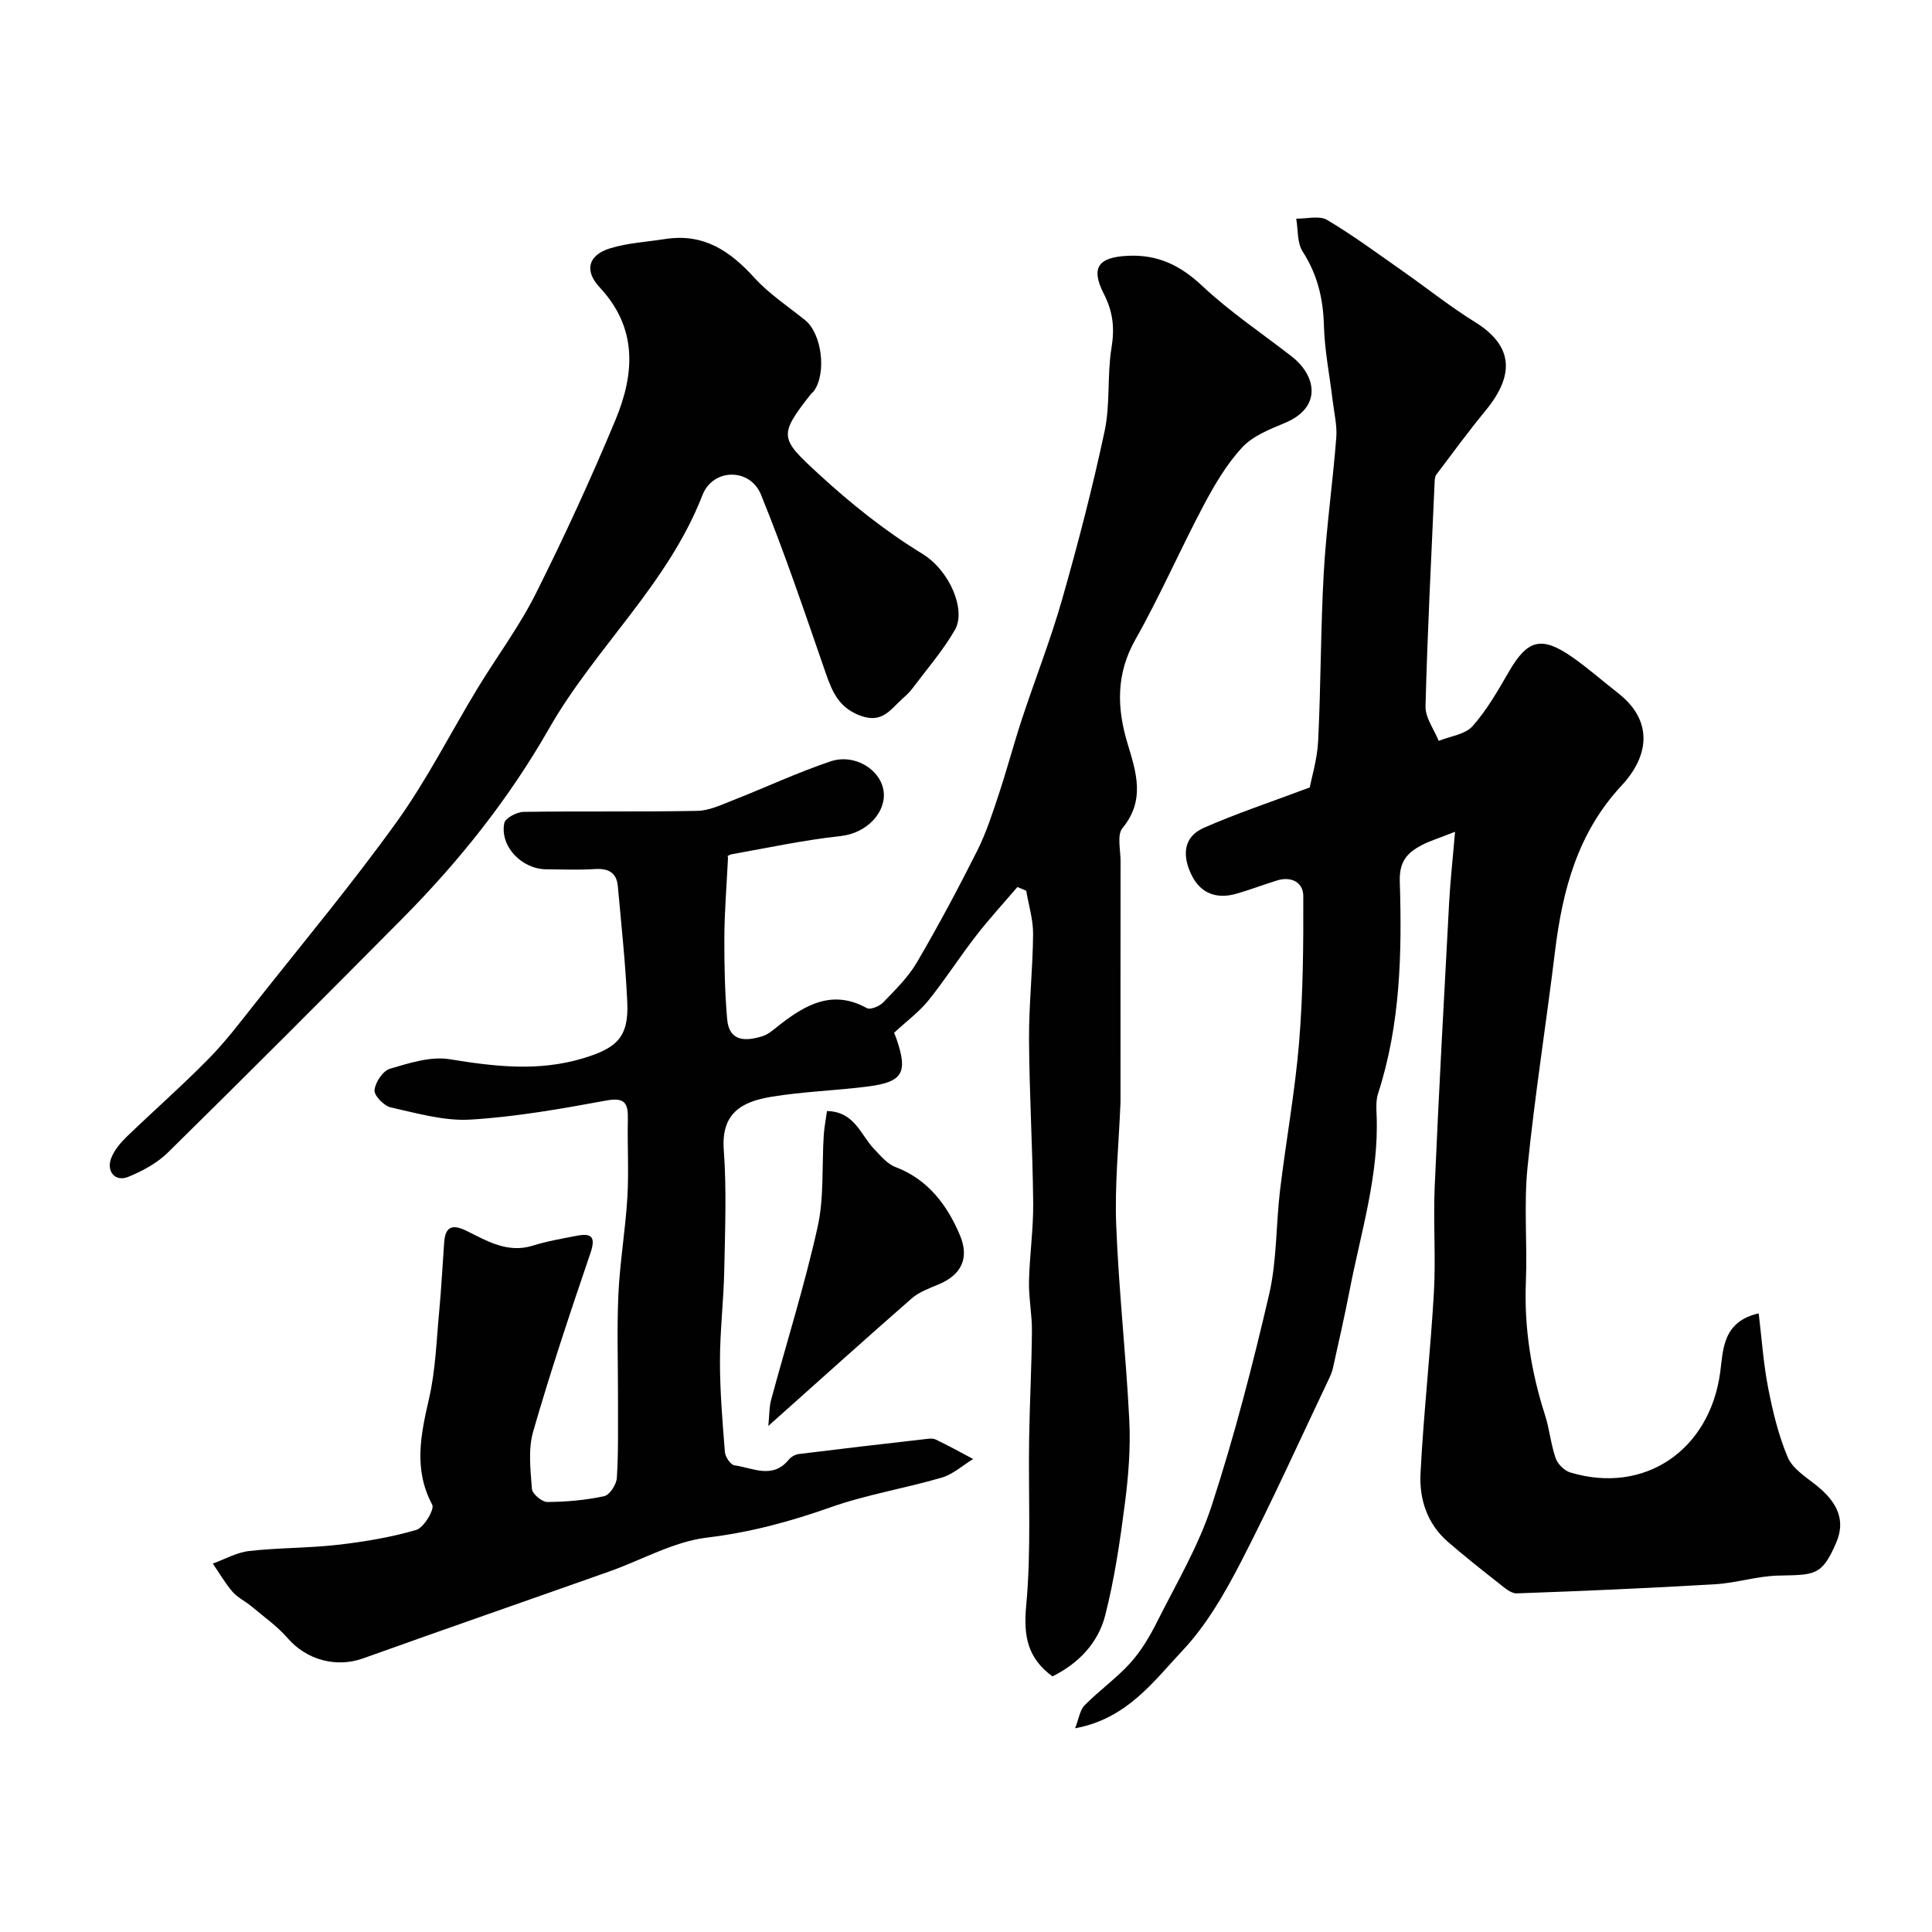
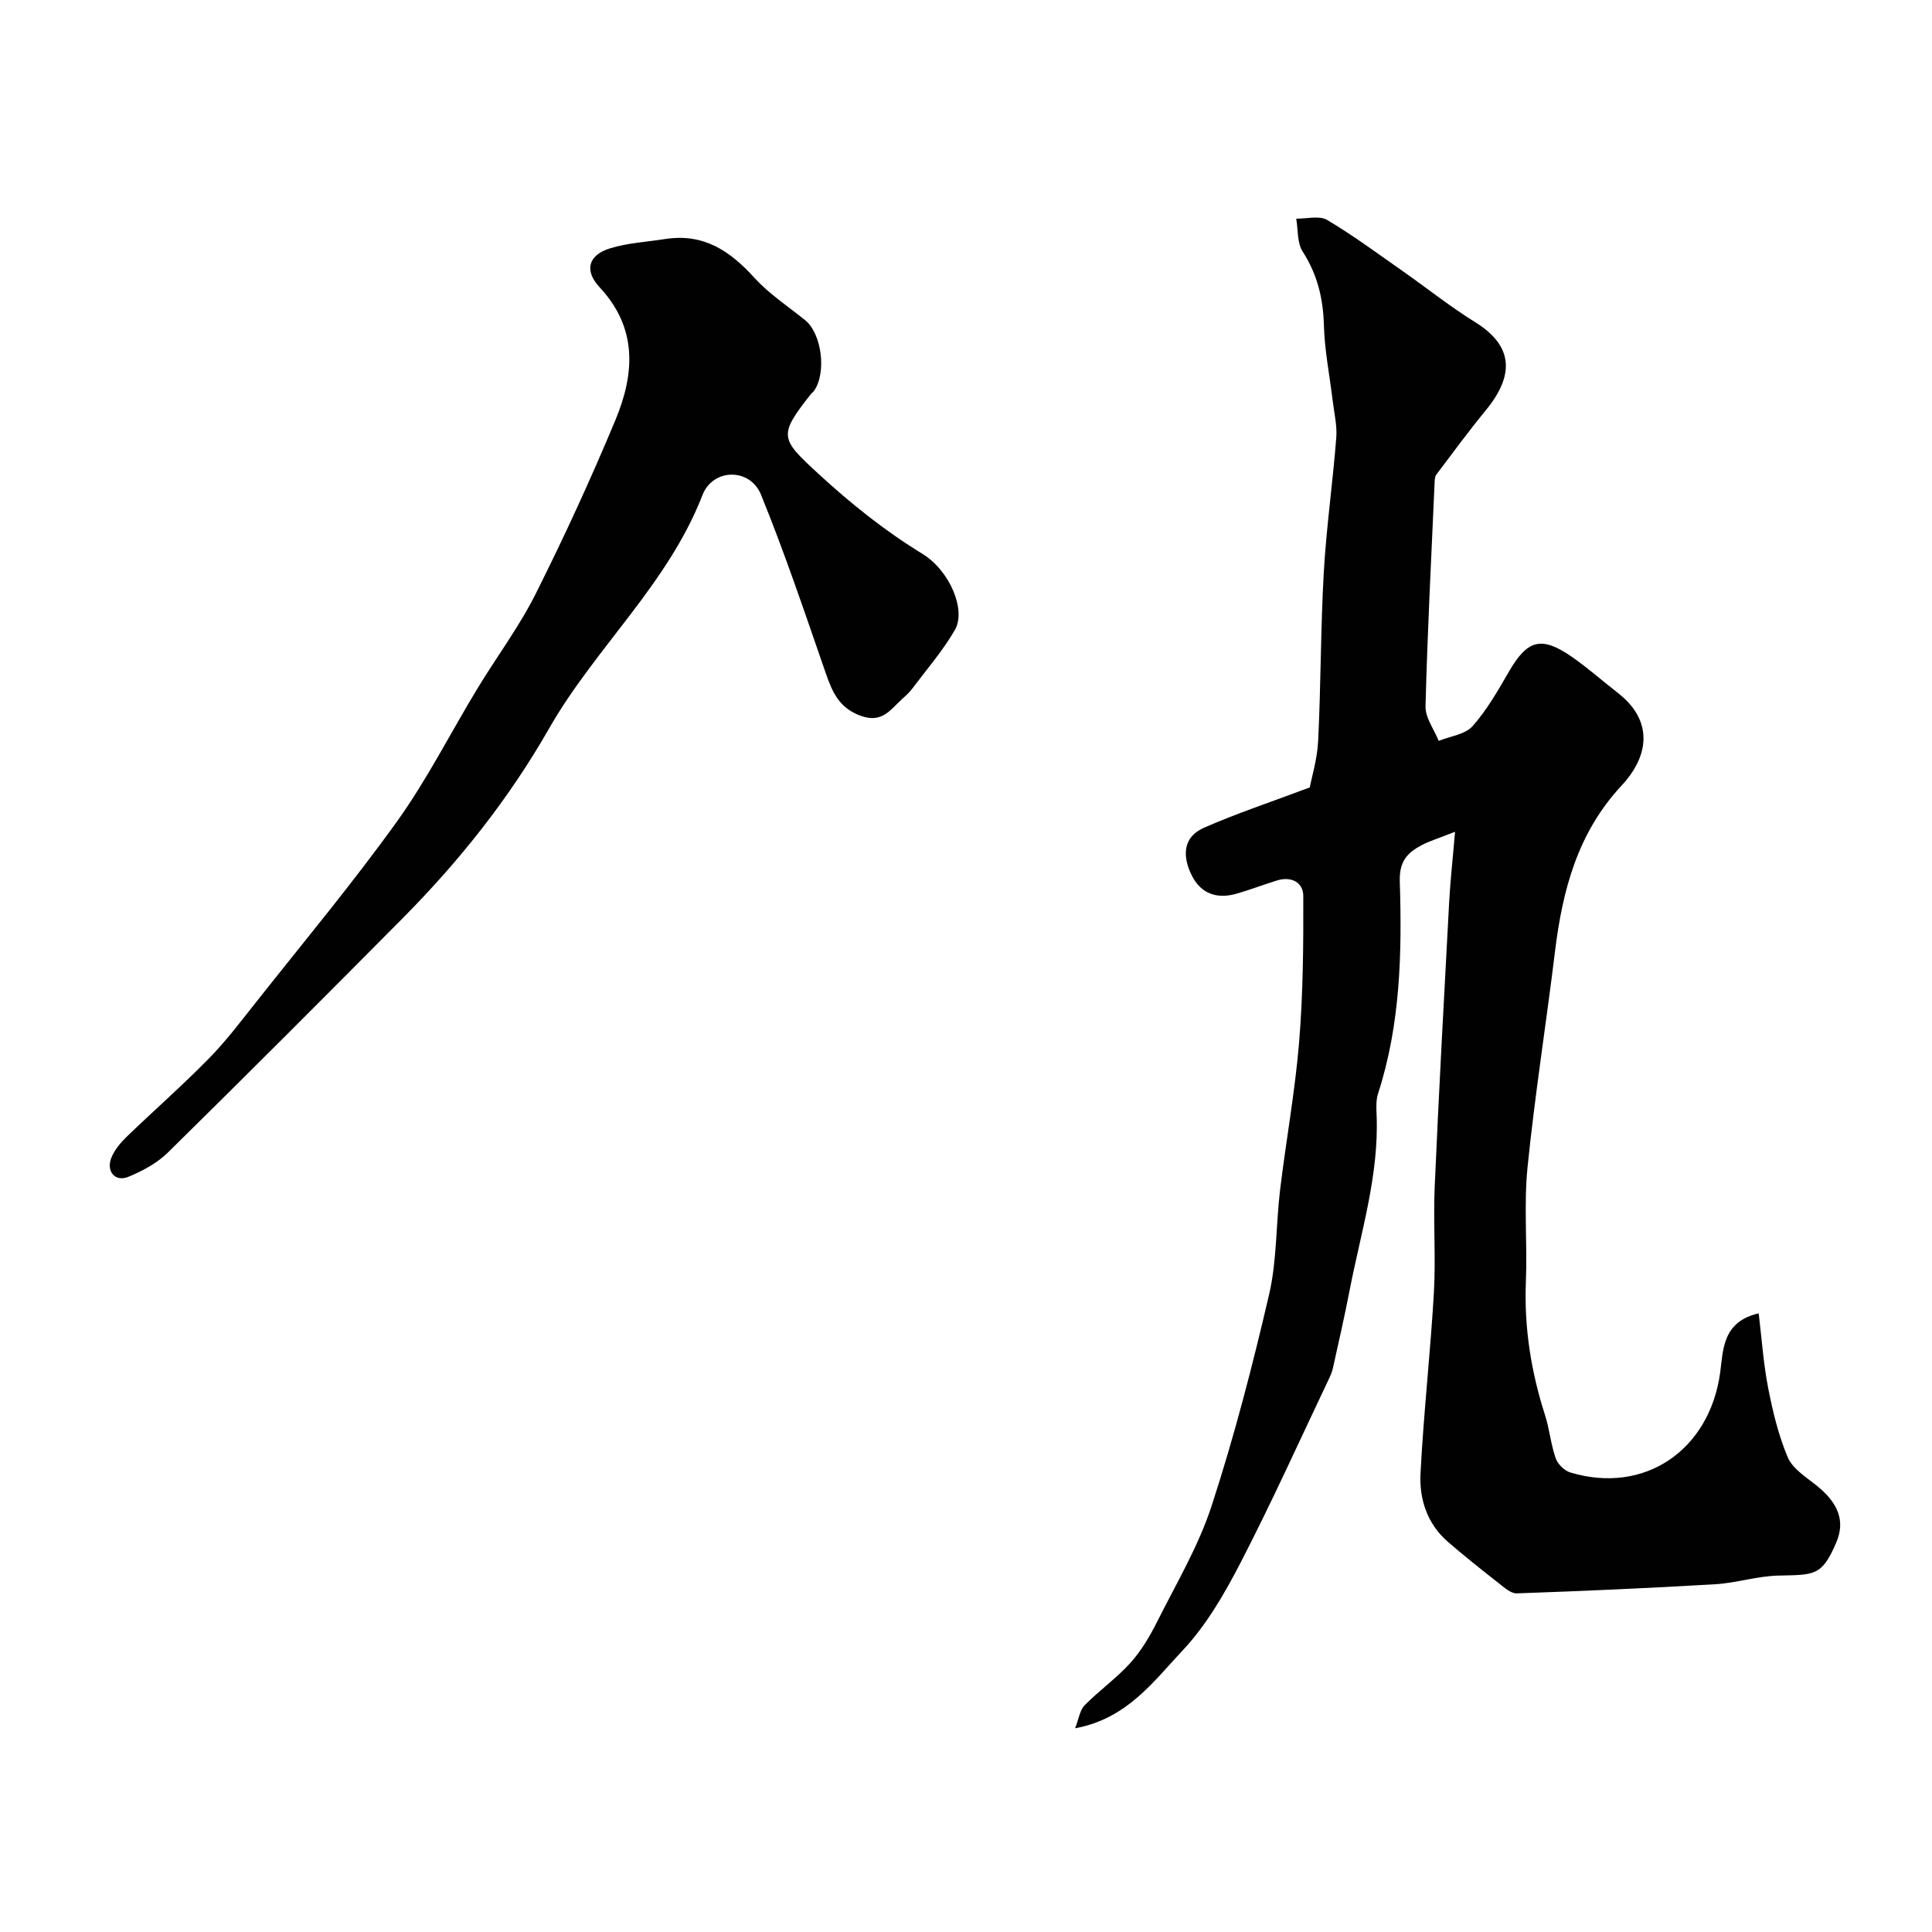
<svg xmlns="http://www.w3.org/2000/svg" enable-background="new 0 0 400 400" viewBox="0 0 400 400">
  <g fill="#010102">
-     <path d="m150.74 177.28c-.32 6.55-.75 11.65-.77 16.75-.02 5.66.09 11.34.58 16.97.41 4.75 3.91 4.6 7.31 3.53 1.34-.42 2.5-1.53 3.66-2.43 5.41-4.19 10.95-7.26 17.95-3.38.72.4 2.61-.38 3.38-1.17 2.5-2.61 5.18-5.21 6.98-8.29 4.43-7.57 8.57-15.32 12.51-23.16 1.88-3.75 3.17-7.82 4.5-11.82 1.68-5.07 3.04-10.25 4.71-15.32 2.74-8.31 5.96-16.48 8.36-24.89 3.28-11.51 6.3-23.12 8.79-34.82 1.19-5.58.5-11.55 1.42-17.21.67-4.07.34-7.44-1.57-11.17-2.83-5.53-1.11-7.63 4.99-7.91 6.2-.29 10.86 1.99 15.39 6.25 5.7 5.35 12.29 9.76 18.49 14.58 5.07 3.94 6.42 10.53-1.43 13.79-3.14 1.3-6.64 2.69-8.85 5.09-3.21 3.49-5.72 7.76-7.96 11.99-4.86 9.17-9.01 18.73-14.11 27.75-4.05 7.17-3.84 14.21-1.6 21.61 1.8 5.93 3.67 11.69-1.08 17.44-1.17 1.42-.38 4.51-.39 6.84-.02 16.53-.01 33.06-.01 49.59 0 .17 0 .33-.01.5-.34 8.43-1.21 16.89-.88 25.29.52 13.48 2.04 26.92 2.71 40.4.28 5.73-.18 11.56-.92 17.26-1 7.74-2.14 15.52-4.06 23.07-1.45 5.7-5.46 9.95-10.93 12.67-5.15-3.78-6.03-8.32-5.44-14.63 1.07-11.43.43-23.02.61-34.54.11-7.45.52-14.9.58-22.35.03-3.41-.68-6.84-.61-10.25.12-5.44.93-10.87.87-16.3-.11-11.27-.8-22.53-.86-33.8-.04-7.26.78-14.53.84-21.8.03-2.99-.92-6-1.42-8.99-.61-.26-1.22-.51-1.83-.77-2.87 3.36-5.87 6.62-8.57 10.11-3.4 4.38-6.39 9.08-9.87 13.39-1.94 2.4-4.51 4.28-7.09 6.68.1.24.34.79.53 1.35 2.35 6.91 1.28 8.84-5.96 9.77-6.66.85-13.42 1.04-20.04 2.14-6.14 1.02-10.34 3.42-9.79 10.96.61 8.29.26 16.66.1 24.98-.13 6.27-.89 12.54-.89 18.8 0 6.27.52 12.54 1.02 18.79.08 1.01 1.18 2.66 1.97 2.76 3.79.51 7.9 2.96 11.27-1.19.47-.58 1.34-1.05 2.07-1.15 8.61-1.07 17.22-2.07 25.84-3.05.82-.09 1.79-.28 2.48.04 2.64 1.25 5.19 2.68 7.77 4.04-2.16 1.32-4.17 3.17-6.52 3.86-7.63 2.23-15.56 3.51-23.03 6.15-8.36 2.96-16.64 5.19-25.54 6.26-6.91.83-13.45 4.61-20.19 7-17 6.02-34.05 11.93-51.03 18.01-5.58 2-11.7.32-15.6-4.17-2.18-2.51-4.98-4.48-7.56-6.64-1.25-1.05-2.83-1.77-3.87-2.98-1.54-1.79-2.73-3.88-4.08-5.84 2.5-.9 4.95-2.31 7.52-2.6 6.08-.69 12.25-.59 18.32-1.28 5.49-.63 11-1.54 16.29-3.09 1.56-.46 3.81-4.25 3.3-5.21-3.92-7.36-2.38-14.49-.66-21.99 1.35-5.87 1.53-12.01 2.1-18.04.45-4.75.68-9.53 1.03-14.29.24-3.28 1.69-3.83 4.62-2.39 4.29 2.11 8.51 4.7 13.75 3.06 2.94-.92 6-1.44 9.03-2.03 3.11-.61 4.04.19 2.88 3.59-4.17 12.24-8.27 24.51-11.85 36.92-1.07 3.7-.56 7.94-.26 11.9.08 1.02 2.08 2.71 3.19 2.7 3.93-.02 7.92-.38 11.76-1.2 1.14-.24 2.54-2.41 2.63-3.77.34-5.32.22-10.68.24-16.02.02-7.33-.25-14.67.08-21.99.31-6.71 1.46-13.38 1.86-20.08.32-5.36-.02-10.76.1-16.14.07-3.25-.52-4.65-4.45-3.92-9.31 1.71-18.69 3.38-28.12 3.95-5.44.33-11.06-1.31-16.5-2.52-1.41-.31-3.48-2.44-3.38-3.57.14-1.61 1.73-4 3.17-4.43 4.01-1.18 8.44-2.62 12.38-1.98 9.33 1.52 18.38 2.61 27.69-.21 6.94-2.1 9.42-4.37 9.09-11.6-.37-8.03-1.23-16.03-1.96-24.04-.26-2.86-2.04-3.7-4.81-3.52-3.32.22-6.66.07-9.99.05-5.11-.03-9.66-4.79-8.7-9.58.21-1.03 2.59-2.29 3.99-2.31 11.99-.18 24 .02 35.99-.21 2.45-.05 4.93-1.24 7.3-2.17 6.76-2.65 13.37-5.75 20.24-8.07 5.06-1.7 10.51 1.74 11.03 6.31.48 4.18-3.42 8.56-8.93 9.15-7.57.82-15.05 2.43-22.56 3.77-.68.15-1.34.74-.73.41z" />
    <path d="m301.25 172.21c-3.55 1.4-5.27 1.92-6.83 2.73-2.97 1.55-4.73 3.31-4.61 7.49.46 14.8.16 29.62-4.49 43.96-.45 1.37-.37 2.96-.31 4.45.51 12.44-3.24 24.23-5.57 36.23-1.05 5.43-2.29 10.82-3.48 16.21-.17.78-.51 1.54-.85 2.26-6.02 12.65-11.77 25.43-18.2 37.87-3.35 6.49-7.14 13.07-12.09 18.33-6.02 6.4-11.51 14.12-22.23 16.08.77-1.94.97-3.75 1.98-4.77 3-3.05 6.57-5.57 9.43-8.73 2.24-2.48 4.03-5.48 5.53-8.48 3.99-7.95 8.61-15.73 11.34-24.12 4.68-14.35 8.47-29.03 11.89-43.74 1.62-6.98 1.4-14.38 2.26-21.56 1.23-10.23 3.1-20.4 3.95-30.66.82-10.05.9-20.18.86-30.27-.01-2.82-2.5-4.12-5.47-3.19-2.8.87-5.54 1.92-8.35 2.73-4.03 1.16-7.36.03-9.26-3.77-1.93-3.85-1.96-7.9 2.47-9.86 6.75-2.98 13.79-5.3 21.95-8.37.39-2.05 1.55-5.83 1.74-9.66.57-11.59.51-23.21 1.16-34.79.53-9.33 1.86-18.61 2.59-27.94.2-2.54-.44-5.15-.75-7.73-.62-5.19-1.67-10.36-1.81-15.55-.15-5.58-1.35-10.54-4.4-15.28-1.16-1.8-.93-4.51-1.33-6.81 2.16.04 4.78-.69 6.4.27 5.45 3.23 10.57 7.04 15.77 10.68 4.95 3.47 9.69 7.27 14.83 10.45 8.05 4.98 8.17 11.05 2.26 18.26-3.56 4.34-6.89 8.86-10.26 13.34-.35.47-.33 1.26-.36 1.9-.68 15.36-1.48 30.71-1.87 46.07-.06 2.36 1.77 4.77 2.73 7.15 2.39-.97 5.47-1.32 7.01-3.05 3-3.37 5.28-7.42 7.57-11.36 3.77-6.49 6.65-7.35 12.87-3.07 3.36 2.31 6.43 5.06 9.66 7.57 7.1 5.51 6.76 12.72.71 19.21-9.05 9.72-12.19 21.6-13.74 34.27-1.82 14.95-4.19 29.83-5.7 44.81-.78 7.79-.01 15.72-.33 23.57-.39 9.5 1.07 18.64 3.96 27.64.93 2.91 1.2 6.04 2.2 8.92.42 1.21 1.79 2.58 3.01 2.95 15.4 4.65 28.85-4.6 31.05-20.66.63-4.64.44-10.58 7.98-12.27.63 5.22.97 10.36 1.95 15.39.95 4.89 2.13 9.83 4.06 14.4.98 2.32 3.67 4.03 5.82 5.73 4.68 3.7 6.13 7.47 4.23 11.92-3 7.02-4.53 6.67-12.02 6.85-4.36.1-8.69 1.54-13.06 1.79-13.69.81-27.39 1.41-41.09 1.89-1.2.04-2.56-1.2-3.67-2.07-3.58-2.81-7.15-5.64-10.59-8.62-4.27-3.7-5.92-8.83-5.65-14.13.64-12.49 2.05-24.93 2.77-37.42.42-7.31-.15-14.67.17-21.99.86-19.62 1.93-39.24 2.99-58.85.24-4.45.74-8.89 1.22-14.6z" />
    <path d="m137.89 49.46c7.89-1.15 13.28 2.53 18.28 8.03 3.05 3.36 6.97 5.93 10.54 8.81 3.41 2.76 4.46 10.81 1.85 14.59-.19.27-.48.46-.69.72-6.74 8.58-6.38 9.16 1.53 16.44 6.73 6.2 13.73 11.81 21.55 16.6 5.78 3.54 9.09 11.73 6.76 15.76-2.52 4.35-5.88 8.22-8.92 12.27-.59.79-1.37 1.45-2.11 2.13-2.33 2.14-4.04 4.91-8.3 3.45-4.57-1.57-6.03-4.87-7.41-8.87-4.3-12.4-8.48-24.87-13.43-37.01-2.25-5.5-9.92-5.5-12.11.14-7.17 18.47-22.21 31.59-31.78 48.36-8.26 14.48-18.57 27.41-30.27 39.22-16.11 16.26-32.29 32.45-48.6 48.5-2.24 2.21-5.27 3.84-8.21 5.05-2.74 1.13-4.67-1.16-3.49-4.01.65-1.59 1.87-3.05 3.13-4.27 5.65-5.45 11.56-10.64 17.06-16.24 3.55-3.62 6.63-7.71 9.79-11.7 9.79-12.38 19.91-24.52 29.11-37.32 6.25-8.71 11.12-18.4 16.7-27.6 3.97-6.54 8.6-12.72 12.02-19.53 5.92-11.8 11.44-23.82 16.52-36 3.96-9.51 4.67-19-3.25-27.48-3.27-3.51-2.35-6.71 2.16-8.09 3.7-1.14 7.7-1.33 11.57-1.95z" />
-     <path d="m159.07 295.23c.24-2.42.19-3.95.57-5.36 3.22-11.93 6.95-23.75 9.63-35.8 1.37-6.14.87-12.68 1.28-19.04.11-1.67.44-3.32.67-5 5.76.12 6.96 4.97 9.79 7.9 1.33 1.38 2.69 3.05 4.38 3.69 6.81 2.58 10.77 7.98 13.36 14.14 1.99 4.73.31 8.2-4.47 10.18-1.92.8-4 1.56-5.53 2.89-9.62 8.41-19.11 16.97-29.68 26.4z" />
  </g>
</svg>